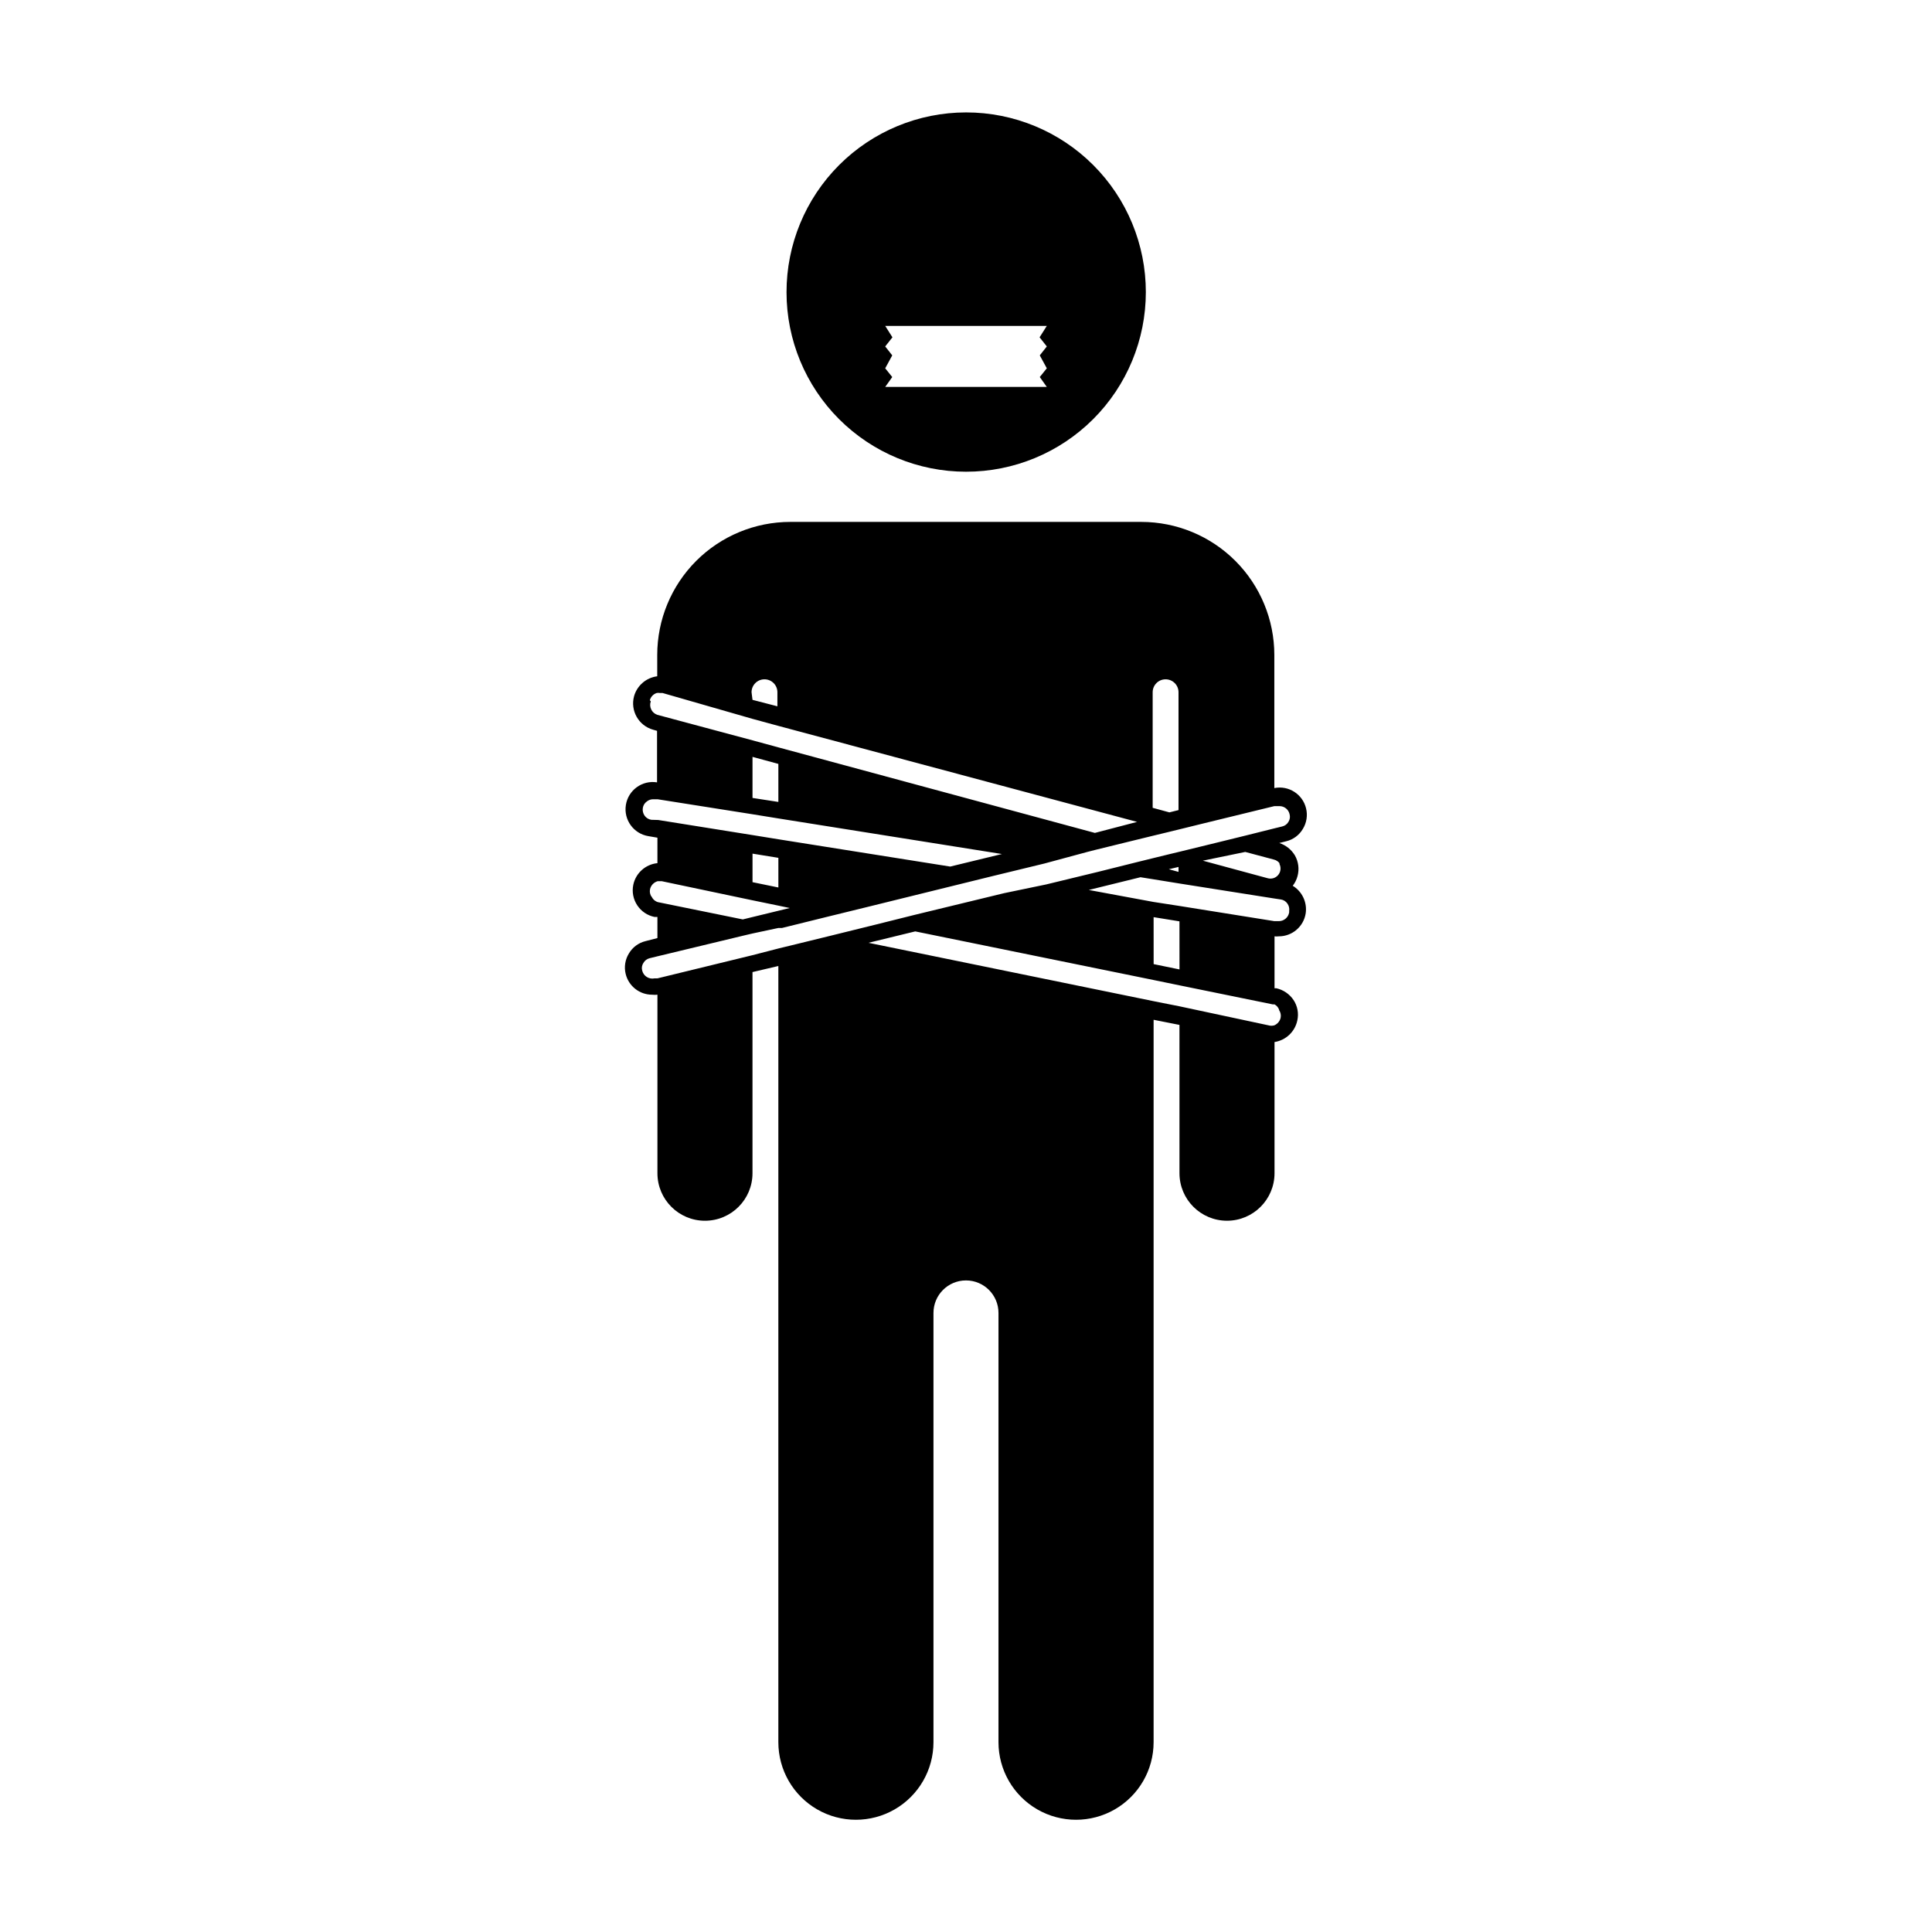
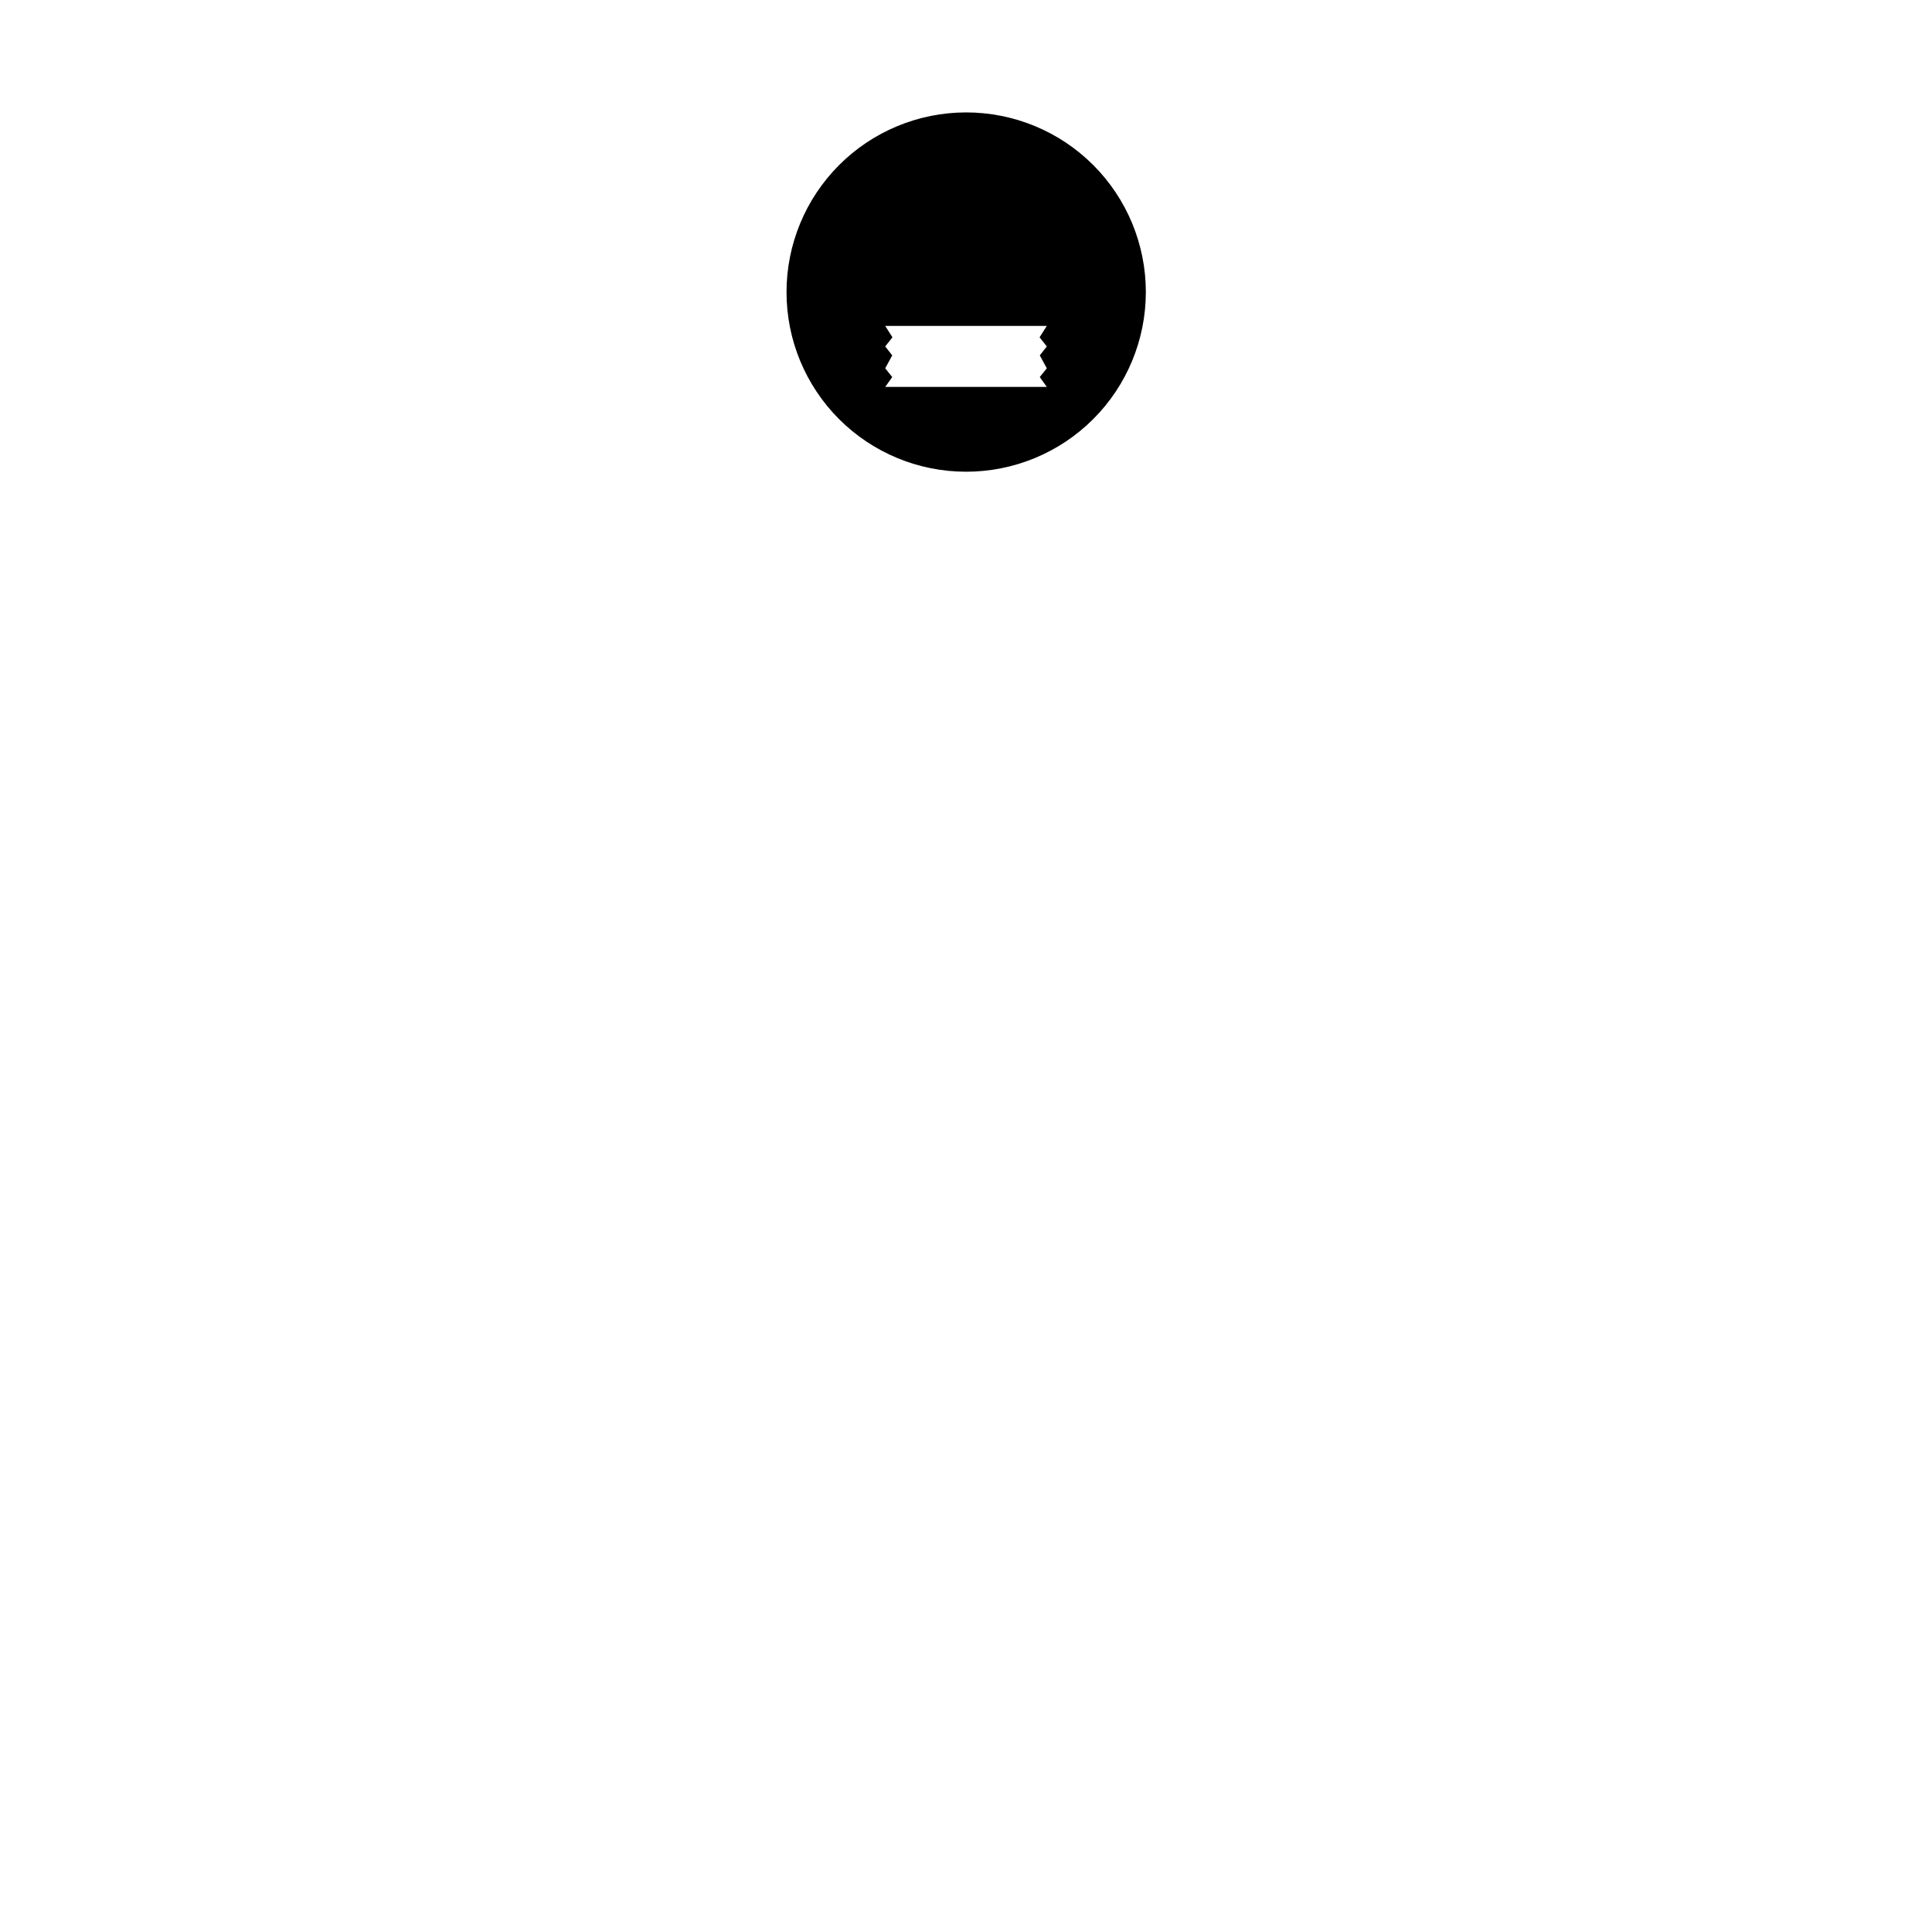
<svg xmlns="http://www.w3.org/2000/svg" fill="#000000" width="800px" height="800px" version="1.1" viewBox="144 144 512 512">
  <g>
-     <path d="m486.55 378.79c0.613-0.773 1.059-1.664 1.309-2.621 0.5-1.852 0.246-3.824-0.707-5.492-0.941-1.547-2.406-2.711-4.129-3.273l1.812-0.453c1.863-0.441 3.465-1.625 4.434-3.273 1-1.629 1.309-3.586 0.855-5.441-0.898-3.766-4.613-6.148-8.414-5.391v-35.27c0-9.352-3.715-18.324-10.328-24.938s-15.582-10.328-24.938-10.328h-93.004c-9.352 0-18.324 3.715-24.938 10.328-6.613 6.613-10.328 15.586-10.328 24.938v5.644c-2.922 0.371-5.344 2.453-6.144 5.289-1.035 3.836 1.211 7.789 5.035 8.867l1.059 0.301v13.656c-3.938-0.629-7.637 2.055-8.262 5.992s2.059 7.637 5.996 8.266l2.367 0.402v6.75c-3.16 0.309-5.754 2.637-6.398 5.742-0.387 1.879-0.008 3.832 1.051 5.43 1.059 1.602 2.711 2.711 4.59 3.086h0.754v5.594l-3.125 0.805h0.004c-1.863 0.441-3.465 1.625-4.434 3.273-1.004 1.625-1.312 3.586-0.855 5.441 0.789 3.227 3.684 5.496 7.004 5.492 0.469 0.051 0.941 0.051 1.41 0v47.309c0 6.957 5.641 12.594 12.594 12.594 6.957 0 12.598-5.637 12.598-12.594v-53.305l6.852-1.609v205.7c0 7.344 3.918 14.129 10.277 17.801s14.195 3.672 20.555 0 10.277-10.457 10.277-17.801v-113.76c0-4.758 3.859-8.617 8.617-8.617s8.613 3.859 8.613 8.617v113.76c0 7.344 3.918 14.129 10.277 17.801s14.195 3.672 20.555 0c6.363-3.672 10.277-10.457 10.277-17.801v-191.45l6.852 1.359 0.004 39.301c0 6.957 5.637 12.594 12.594 12.594s12.594-5.637 12.594-12.594v-34.762c3.019-0.465 5.43-2.754 6.047-5.746 0.406-1.859 0.043-3.801-1.008-5.391-1.07-1.59-2.711-2.711-4.586-3.121h-0.453v-13.754c0.367 0.047 0.742 0.047 1.109 0 3.566 0.016 6.606-2.574 7.152-6.098 0.434-2.941-0.961-5.848-3.523-7.356zm-30.23-5.039v1.309l-2.57-0.707zm26.652-0.957c0.422 0.703 0.496 1.566 0.203 2.332-0.297 0.77-0.93 1.359-1.715 1.598-0.508 0.152-1.051 0.152-1.562 0l-17.129-4.637 11.234-2.316 7.559 2.016c0.684 0.152 1.281 0.57 1.66 1.16zm-33.504-45.344c0-1.891 1.535-3.426 3.426-3.426 1.891 0 3.426 1.535 3.426 3.426v31.234l-2.418 0.605-4.434-1.211zm-106.3 0c0-1.891 1.535-3.426 3.426-3.426 1.895 0 3.426 1.535 3.426 3.426v3.727l-6.598-1.711zm-26.953 2.117c0.242-0.902 0.926-1.625 1.812-1.914 0.285-0.055 0.574-0.055 0.859 0h0.707l23.828 6.852 6.852 1.863 95.066 25.441-11.184 2.922-83.883-22.672-6.852-1.863-25.191-6.75c-0.715-0.23-1.309-0.738-1.641-1.414-0.332-0.676-0.379-1.457-0.121-2.164zm27.207 15.012 6.852 1.863v10.078l-6.852-1.059zm-26.801 16.676h-0.004c-0.703-0.102-1.34-0.48-1.762-1.055-0.438-0.598-0.617-1.34-0.504-2.066 0.102-0.719 0.508-1.359 1.109-1.766 0.457-0.359 1.027-0.555 1.609-0.555h1.207l25.191 3.981 6.852 1.109 59.199 9.422-13.703 3.324-45.344-7.203-6.852-1.109-25.191-4.031zm33.656 10.078v7.859l-6.852-1.41v-7.559zm-33.605 10.328h-0.004c-0.402-0.59-0.547-1.316-0.402-2.016 0.234-1.02 1.008-1.832 2.016-2.117h1.109l23.93 5.039 6.852 1.41 3.125 0.656-3.125 0.754-6.852 1.664-2.469 0.605-22.52-4.586c-0.75-0.234-1.359-0.789-1.664-1.512zm26.754 15.469-25.191 6.144h-0.762c-1.453 0.316-2.902-0.574-3.273-2.016-0.211-0.699-0.098-1.457 0.305-2.066 0.355-0.629 0.957-1.086 1.66-1.258l2.066-0.504 22.824-5.492 2.367-0.555 6.852-1.461h0.957l12.445-3.074 10.078-2.469 22.066-5.441 11.234-2.769 13.703-3.324 11.383-3.074 1.965-0.504 9.02-2.215 6.602-1.613 4.383-1.059 2.469-0.605 6.551-1.613 18.59-4.535h1.41v0.004c1.254 0.016 2.34 0.891 2.617 2.113 0.203 0.703 0.094 1.457-0.301 2.066-0.363 0.617-0.965 1.055-1.664 1.211l-2.066 0.504-7.656 1.914-9.02 2.215-8.465 2.066-2.519 0.605-4.332 1.059-3.68 0.906-1.008 0.25-10.078 2.519-13.703 3.324-11.18 2.32-23.68 5.742-10.078 2.519-12.445 3.074-10.078 2.469-3.324 0.805zm139.55 14.559h-0.004c0.41 0.605 0.555 1.352 0.402 2.066-0.215 0.879-0.828 1.609-1.664 1.965-0.508 0.152-1.051 0.152-1.559 0l-23.578-5.039-6.852-1.359-75.57-15.469 12.395-3.023 63.227 12.898 6.852 1.41 24.688 5.039h0.453-0.004c0.566 0.301 0.996 0.805 1.211 1.41zm-26.398-10.781-6.852-1.41-0.008-12.445 6.852 1.109zm29.07-15.113h-0.008c-0.219 1.332-1.367 2.309-2.719 2.316h-1.207l-25.191-4.031-6.852-1.059-17.133-3.172 13.703-3.375 3.477 0.555 6.852 1.109 25.191 3.981 1.664 0.25v-0.004c0.719 0.105 1.359 0.508 1.762 1.109 0.402 0.57 0.566 1.277 0.453 1.965z" />
    <path d="m400 269.01c12.633 0.012 24.75-4.996 33.691-13.922 8.938-8.926 13.965-21.039 13.969-33.672 0.004-12.633-5.012-24.75-13.945-33.68-8.934-8.934-21.051-13.949-33.684-13.945-12.633 0.004-24.746 5.027-33.672 13.969-8.926 8.938-13.934 21.059-13.922 33.691 0 12.613 5.012 24.711 13.93 33.629 8.922 8.918 21.02 13.93 33.633 13.93zm-21.41-27.406 1.863-3.426-1.863-2.367 1.914-2.418-1.914-3.023h42.824l-1.914 3.023 1.914 2.418-1.863 2.367 1.863 3.426-1.863 2.316 1.863 2.621h-42.824l1.863-2.621z" />
  </g>
</svg>